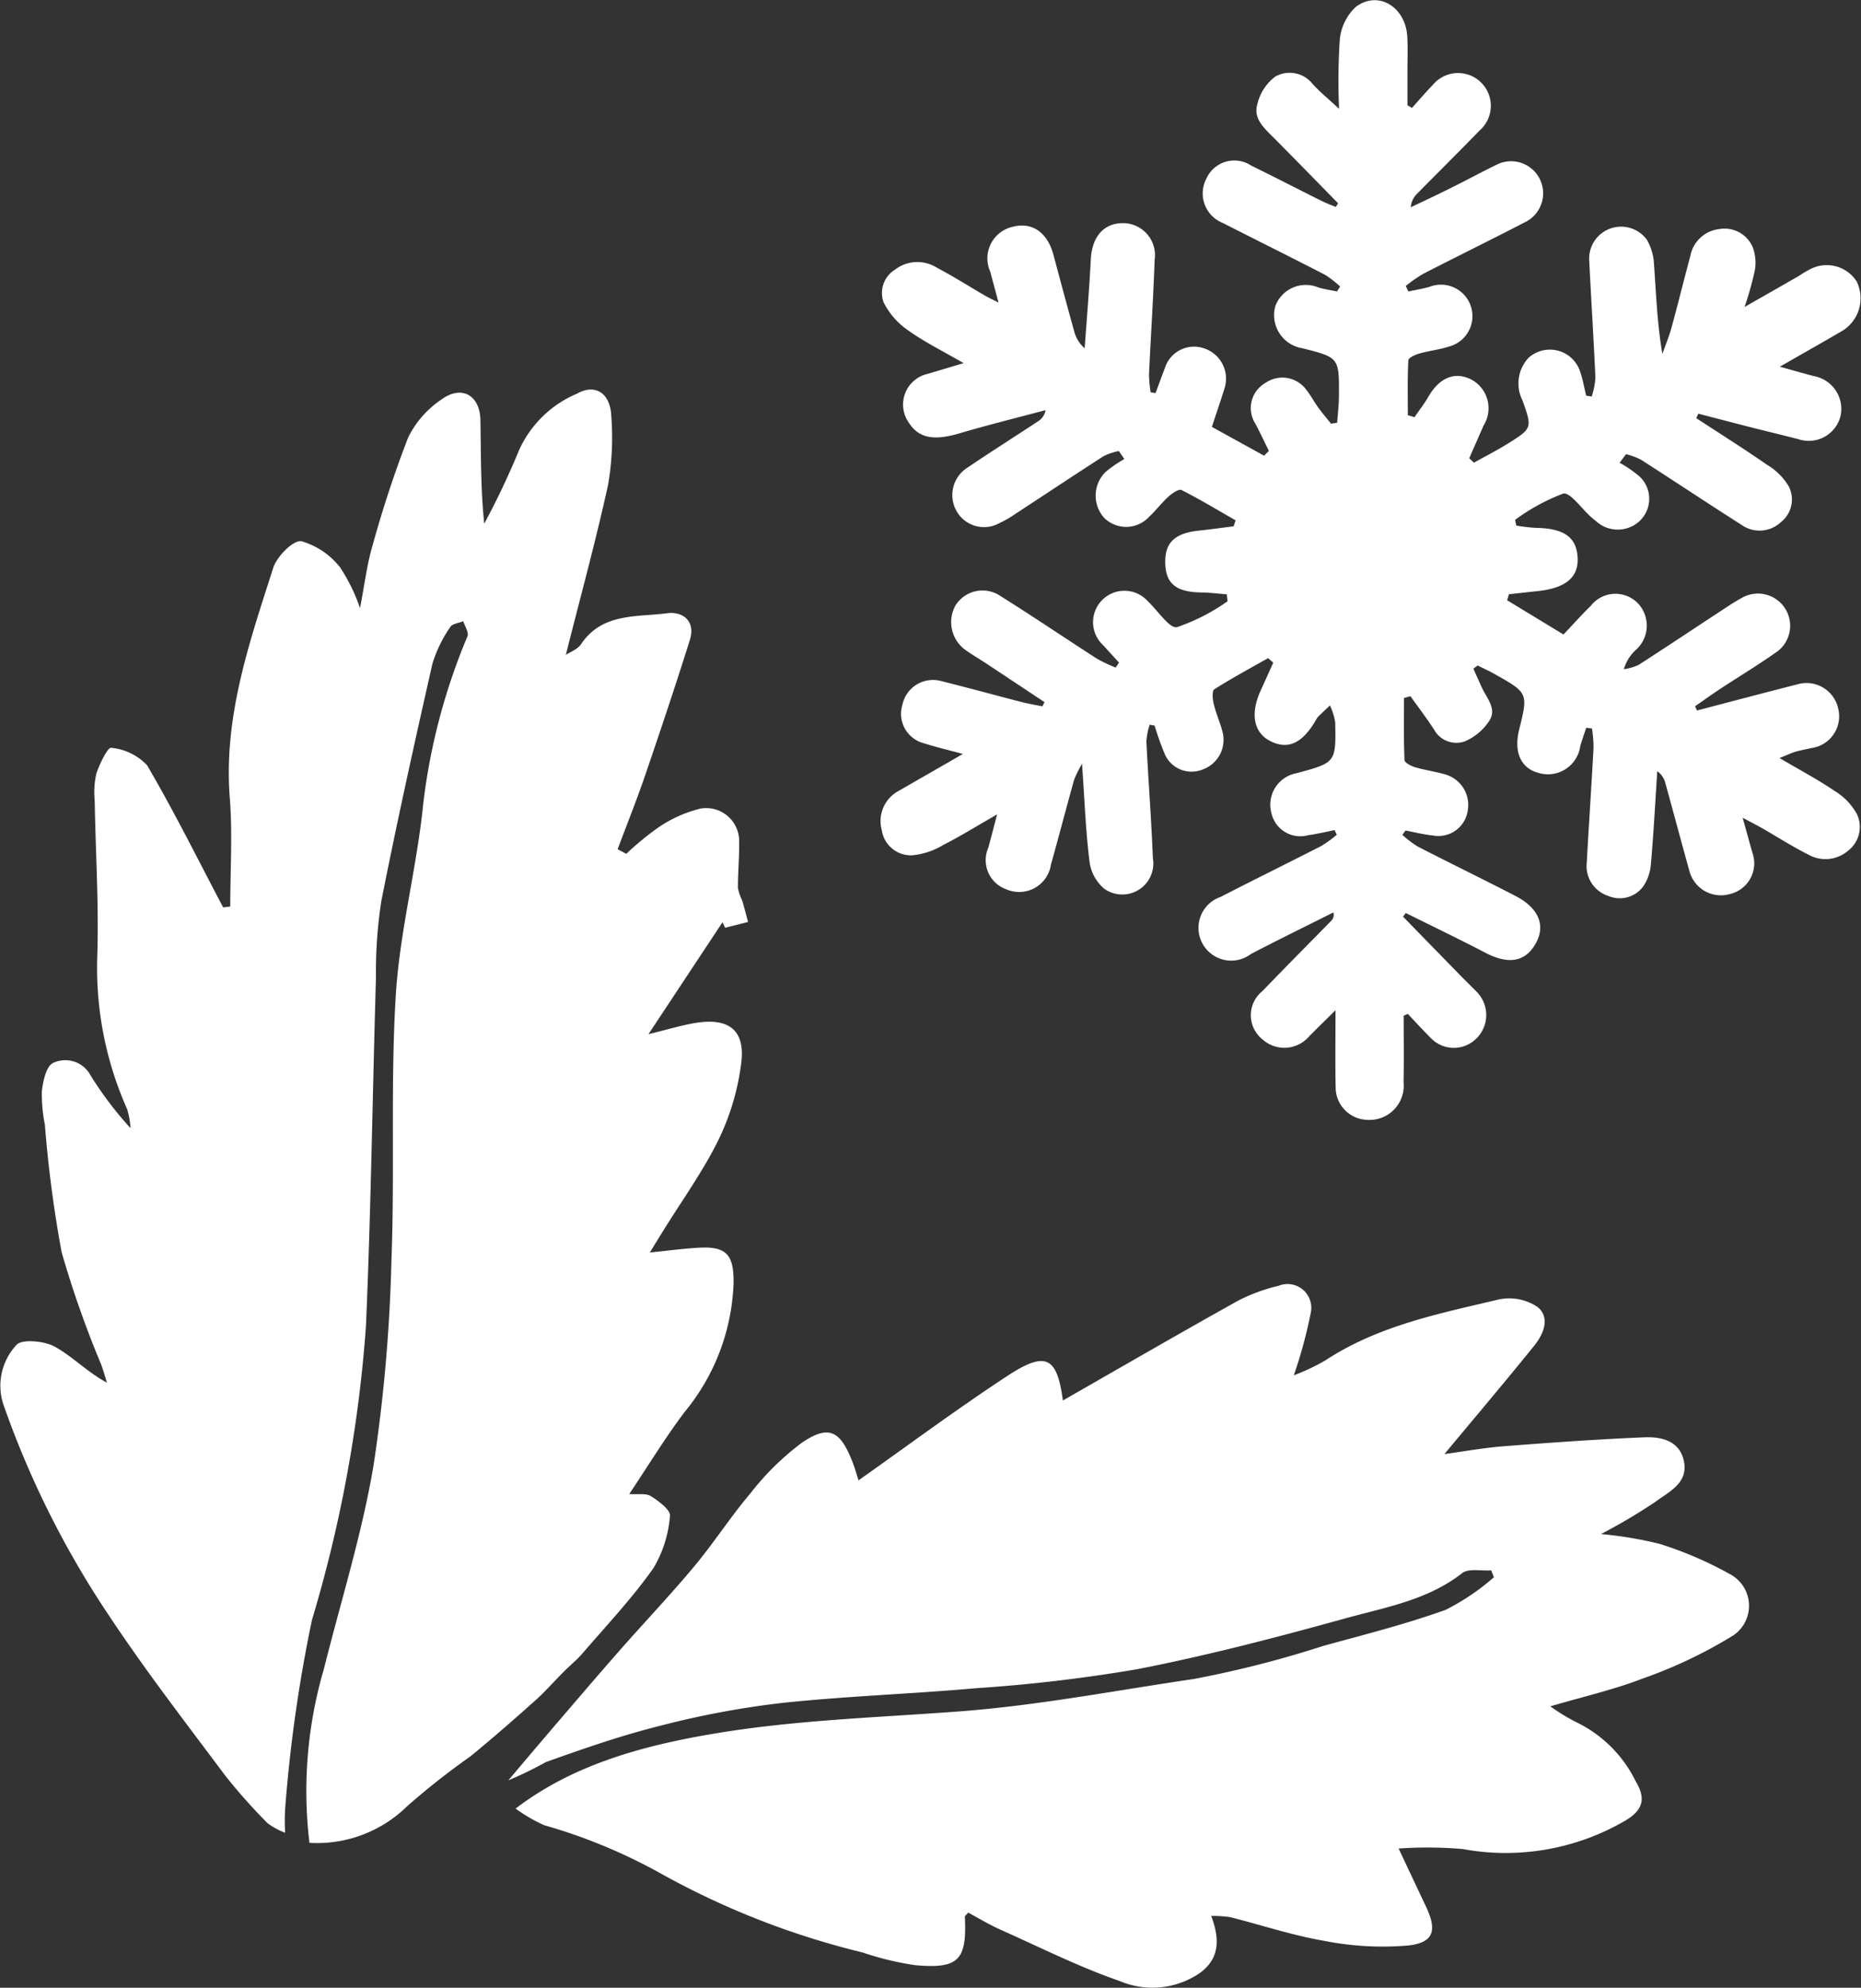
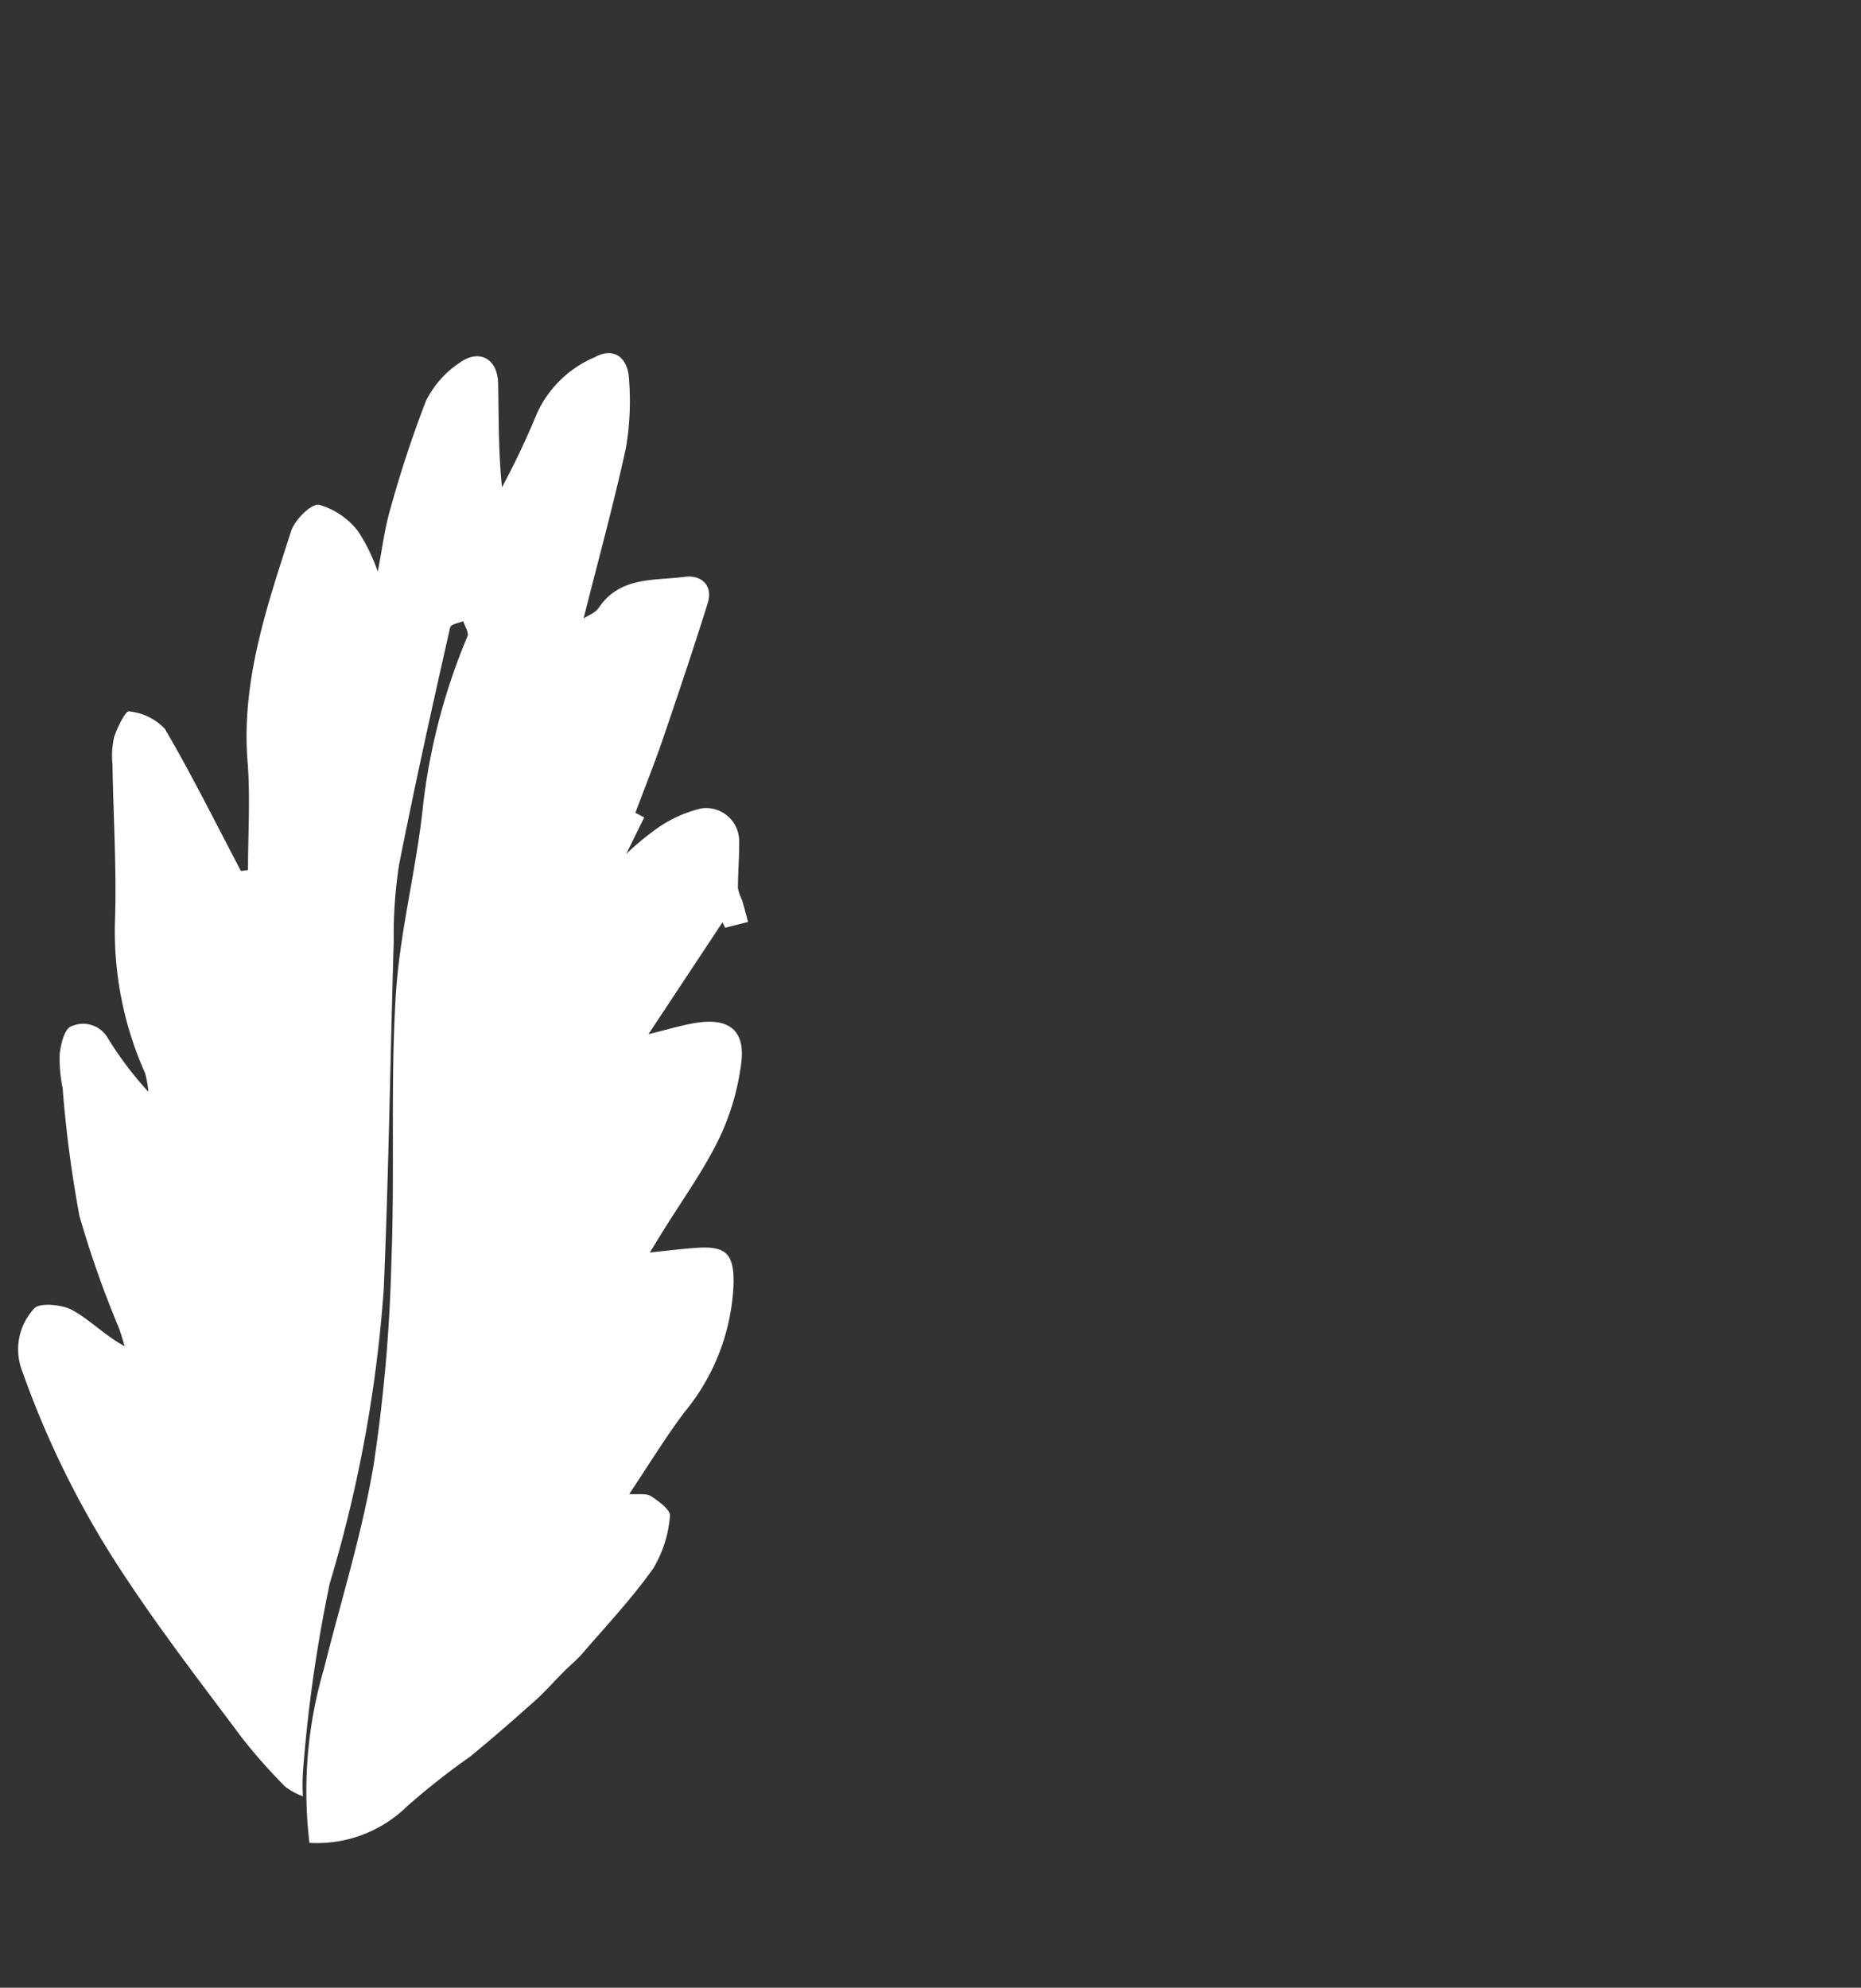
<svg xmlns="http://www.w3.org/2000/svg" width="88.029" height="94.004" viewBox="0 0 88.029 94.004">
  <rect x="0" y="0" width="88.029" height="94.004" fill="#333333" stroke="none" />
  <g id="freddo" transform="translate(-3108.617 -1041.009)">
    <g id="Raggruppa_103" data-name="Raggruppa 103">
      <g id="Raggruppa_102" data-name="Raggruppa 102">
-         <path id="Tracciato_399" data-name="Tracciato 399" d="M3138.239,1081.391a13.477,13.477,0,0,1,1.547-1.269,6.091,6.091,0,0,1,1.989-.879,1.564,1.564,0,0,1,1.805,1.627c.008.714-.059,1.428-.057,2.141a2.4,2.4,0,0,0,.2.58c.1.337.187.679.279,1.02l-1.086.272c-.041-.086-.083-.172-.125-.257-1.124,1.7-2.249,3.4-3.5,5.29.96-.231,1.633-.446,2.321-.546,1.5-.217,2.255.384,2.07,1.887a11.6,11.6,0,0,1-1.063,3.624c-.746,1.525-1.757,2.919-2.654,4.369-.18.291-.358.583-.61.991.867-.087,1.569-.18,2.274-.224,1.333-.083,1.706.306,1.687,1.671a10.107,10.107,0,0,1-2.3,6.077c-.924,1.219-1.722,2.535-2.635,3.9.413.03.791-.048,1.026.1.37.233.938.659.9.932a5.671,5.671,0,0,1-.781,2.47c-1,1.418-2.209,2.7-3.345,4.02-.271.316-.6.581-.894.876-.46.461-.891.955-1.376,1.387-1,.892-2.009,1.775-3.046,2.623a35.087,35.087,0,0,0-2.984,2.35,6.087,6.087,0,0,1-4.626,1.737,20.493,20.493,0,0,1,.682-8.22c.8-3.2,1.8-6.372,2.347-9.618a76.466,76.466,0,0,0,.848-9.69c.163-4.183-.049-8.384.207-12.557.186-3.04,1-6.036,1.3-9.076a29.254,29.254,0,0,1,2.091-7.9c.072-.184-.125-.472-.2-.712-.212.089-.522.119-.616.277a6.323,6.323,0,0,0-.84,1.723c-.849,3.742-1.678,7.489-2.423,11.253a22.016,22.016,0,0,0-.25,3.6c-.163,5.49-.237,10.984-.473,16.471a64.1,64.1,0,0,1-2.555,13.909,69.107,69.107,0,0,0-1.269,8.939,9.909,9.909,0,0,0,0,1.124,3.527,3.527,0,0,1-.827-.449,26.577,26.577,0,0,1-2.024-2.278c-1.877-2.513-3.8-5-5.527-7.614a43.86,43.86,0,0,1-4.958-9.939,2.829,2.829,0,0,1,.624-2.786c.232-.291,1.307-.2,1.8.069.85.464,1.546,1.209,2.485,1.711-.09-.283-.17-.569-.27-.848a48.22,48.22,0,0,1-1.874-5.321,57.818,57.818,0,0,1-.793-6.031,7.1,7.1,0,0,1-.141-1.6c.053-.471.209-1.171.528-1.319a1.349,1.349,0,0,1,1.766.575,16.663,16.663,0,0,0,1.9,2.509,4.136,4.136,0,0,0-.162-.9,16.418,16.418,0,0,1-1.418-7.064c.09-2.5-.074-5.012-.116-7.519a4.023,4.023,0,0,1,.076-1.279c.148-.46.544-1.256.7-1.226a2.689,2.689,0,0,1,1.7.823c1.285,2.192,2.414,4.475,3.6,6.725l.335-.043c0-1.716.113-3.44-.022-5.143-.3-3.825.925-7.342,2.056-10.874.172-.539.944-1.317,1.329-1.259a3.6,3.6,0,0,1,1.825,1.227,8.372,8.372,0,0,1,.95,1.938c.223-1.148.327-2.052.58-2.911a53.755,53.755,0,0,1,1.7-5.165,4.647,4.647,0,0,1,1.564-1.785c.956-.707,1.832-.213,1.852.977.029,1.606.007,3.215.18,4.892a37.88,37.88,0,0,0,1.643-3.466,5.231,5.231,0,0,1,2.745-2.684c.884-.495,1.591-.012,1.625,1.1a13.174,13.174,0,0,1-.153,3.205c-.592,2.7-1.328,5.373-2,8.048.2-.135.553-.258.721-.507,1-1.491,2.627-1.272,4.064-1.461.736-.1,1.364.358,1.082,1.261-.677,2.16-1.4,4.307-2.13,6.448-.4,1.161-.856,2.3-1.287,3.45.14.073.278.148.417.221" fill="#fff" />
-         <path id="Tracciato_400" data-name="Tracciato 400" d="M3179.158,1115.273c-.468.035-1.073-.106-1.381.134-1.638,1.281-3.633,1.613-5.53,2.139-3.25.9-6.522,1.756-9.829,2.4a74.172,74.172,0,0,1-7.63.9c-3.079.276-6.175.374-9.248.705a42.413,42.413,0,0,0-5.761,1.089c-1.809.454-3.582,1.071-5.341,1.7a17.632,17.632,0,0,1-1.777.864c.762-.9,1.522-1.8,2.289-2.694.991-1.155,1.979-2.314,2.986-3.458,1.167-1.328,2.388-2.611,3.52-3.967.929-1.114,1.716-2.346,2.655-3.451a12.644,12.644,0,0,1,2.465-2.417c1.238-.828,1.771-.547,2.332.844.142.351.242.718.32.955,2.329-1.643,4.643-3.368,7.054-4.947,1.822-1.193,2.338-.876,2.611,1.171,2.732-1.562,5.5-3.167,8.3-4.726a8.4,8.4,0,0,1,1.908-.7,1.125,1.125,0,0,1,1.529,1.223,22.2,22.2,0,0,1-.813,3.012,10.2,10.2,0,0,0,1.475-.694c2.5-1.651,5.386-2.22,8.222-2.893a2.4,2.4,0,0,1,1.832.356c.61.5.29,1.277-.156,1.829-1.371,1.7-2.78,3.361-4.248,5.127.9-.121,1.878-.3,2.858-.374,2.2-.171,4.4-.327,6.6-.418.8-.032,1.649.156,1.863,1.1.24,1.063-.706,1.472-1.347,1.954a27.115,27.115,0,0,1-2.568,1.52,18.9,18.9,0,0,1,2.753.459,17.492,17.492,0,0,1,3.306,1.416,1.693,1.693,0,0,1,.213,2.909,22.066,22.066,0,0,1-4.3,2.049c-1.378.532-2.834.862-4.369,1.314a9.111,9.111,0,0,0,1.254.763,6.057,6.057,0,0,1,2.789,2.794c.512.849.31,1.389-.551,1.879a11.206,11.206,0,0,1-7.635,1.313,19.74,19.74,0,0,0-3.033-.024c.453.963.874,1.856,1.295,2.748.525,1.116.383,1.694-.827,1.837a14.26,14.26,0,0,1-4-.221c-1.5-.257-2.96-.748-4.441-1.12a5.5,5.5,0,0,0-.892-.055c.4,1.063.422,2-.54,2.7a3.972,3.972,0,0,1-3.794.376c-1.933-.67-3.778-1.6-5.652-2.435-.513-.23-1-.524-1.508-.8-.076.094-.162.15-.159.2.1,2.051-.291,2.473-2.36,2.285a14.068,14.068,0,0,1-2.48-.6,38.042,38.042,0,0,1-9.6-3.765,25.838,25.838,0,0,0-5.453-2.251,7.455,7.455,0,0,1-1.358-.788c2.774-2.122,6.151-3.01,9.528-3.567,3.77-.623,7.624-.74,11.446-1.027,3.733-.281,7.4-.991,11.092-1.532a50.219,50.219,0,0,0,6.137-1.566c1.941-.535,3.9-1.027,5.791-1.707a10.945,10.945,0,0,0,2.282-1.54l-.134-.341" fill="#fff" />
+         <path id="Tracciato_399" data-name="Tracciato 399" d="M3138.239,1081.391a13.477,13.477,0,0,1,1.547-1.269,6.091,6.091,0,0,1,1.989-.879,1.564,1.564,0,0,1,1.805,1.627c.008.714-.059,1.428-.057,2.141a2.4,2.4,0,0,0,.2.58c.1.337.187.679.279,1.02l-1.086.272c-.041-.086-.083-.172-.125-.257-1.124,1.7-2.249,3.4-3.5,5.29.96-.231,1.633-.446,2.321-.546,1.5-.217,2.255.384,2.07,1.887a11.6,11.6,0,0,1-1.063,3.624c-.746,1.525-1.757,2.919-2.654,4.369-.18.291-.358.583-.61.991.867-.087,1.569-.18,2.274-.224,1.333-.083,1.706.306,1.687,1.671a10.107,10.107,0,0,1-2.3,6.077c-.924,1.219-1.722,2.535-2.635,3.9.413.03.791-.048,1.026.1.37.233.938.659.9.932a5.671,5.671,0,0,1-.781,2.47c-1,1.418-2.209,2.7-3.345,4.02-.271.316-.6.581-.894.876-.46.461-.891.955-1.376,1.387-1,.892-2.009,1.775-3.046,2.623a35.087,35.087,0,0,0-2.984,2.35,6.087,6.087,0,0,1-4.626,1.737,20.493,20.493,0,0,1,.682-8.22c.8-3.2,1.8-6.372,2.347-9.618a76.466,76.466,0,0,0,.848-9.69c.163-4.183-.049-8.384.207-12.557.186-3.04,1-6.036,1.3-9.076a29.254,29.254,0,0,1,2.091-7.9c.072-.184-.125-.472-.2-.712-.212.089-.522.119-.616.277c-.849,3.742-1.678,7.489-2.423,11.253a22.016,22.016,0,0,0-.25,3.6c-.163,5.49-.237,10.984-.473,16.471a64.1,64.1,0,0,1-2.555,13.909,69.107,69.107,0,0,0-1.269,8.939,9.909,9.909,0,0,0,0,1.124,3.527,3.527,0,0,1-.827-.449,26.577,26.577,0,0,1-2.024-2.278c-1.877-2.513-3.8-5-5.527-7.614a43.86,43.86,0,0,1-4.958-9.939,2.829,2.829,0,0,1,.624-2.786c.232-.291,1.307-.2,1.8.069.85.464,1.546,1.209,2.485,1.711-.09-.283-.17-.569-.27-.848a48.22,48.22,0,0,1-1.874-5.321,57.818,57.818,0,0,1-.793-6.031,7.1,7.1,0,0,1-.141-1.6c.053-.471.209-1.171.528-1.319a1.349,1.349,0,0,1,1.766.575,16.663,16.663,0,0,0,1.9,2.509,4.136,4.136,0,0,0-.162-.9,16.418,16.418,0,0,1-1.418-7.064c.09-2.5-.074-5.012-.116-7.519a4.023,4.023,0,0,1,.076-1.279c.148-.46.544-1.256.7-1.226a2.689,2.689,0,0,1,1.7.823c1.285,2.192,2.414,4.475,3.6,6.725l.335-.043c0-1.716.113-3.44-.022-5.143-.3-3.825.925-7.342,2.056-10.874.172-.539.944-1.317,1.329-1.259a3.6,3.6,0,0,1,1.825,1.227,8.372,8.372,0,0,1,.95,1.938c.223-1.148.327-2.052.58-2.911a53.755,53.755,0,0,1,1.7-5.165,4.647,4.647,0,0,1,1.564-1.785c.956-.707,1.832-.213,1.852.977.029,1.606.007,3.215.18,4.892a37.88,37.88,0,0,0,1.643-3.466,5.231,5.231,0,0,1,2.745-2.684c.884-.495,1.591-.012,1.625,1.1a13.174,13.174,0,0,1-.153,3.205c-.592,2.7-1.328,5.373-2,8.048.2-.135.553-.258.721-.507,1-1.491,2.627-1.272,4.064-1.461.736-.1,1.364.358,1.082,1.261-.677,2.16-1.4,4.307-2.13,6.448-.4,1.161-.856,2.3-1.287,3.45.14.073.278.148.417.221" fill="#fff" />
      </g>
    </g>
    <g id="Raggruppa_106" data-name="Raggruppa 106">
      <g id="Raggruppa_105" data-name="Raggruppa 105">
        <g id="Raggruppa_104" data-name="Raggruppa 104">
-           <path id="Tracciato_401" data-name="Tracciato 401" d="M3154.163,1076.664c-.748-.2-1.305-.333-1.848-.506a1.439,1.439,0,0,1-1.01-1.827,1.475,1.475,0,0,1,1.856-1.107c1.27.316,2.533.664,3.8.99.317.082.642.133.964.2l.1-.2q-1.356-.9-2.713-1.8c-.325-.214-.663-.411-.982-.635a1.623,1.623,0,0,1-.519-2.133,1.507,1.507,0,0,1,2.131-.449c1.536.961,3.036,1.98,4.561,2.961a7.305,7.305,0,0,0,.889.421l.157-.236c-.251-.273-.5-.544-.752-.822a1.484,1.484,0,1,1,2.125-2.066c.464.431,1.01,1.287,1.369,1.213a9.309,9.309,0,0,0,2.391-1.224l-.035-.328c-.4-.031-.8-.084-1.2-.089-1.173-.014-1.674-.4-1.71-1.345-.039-1.005.434-1.461,1.621-1.583.539-.055,1.075-.134,1.613-.2l.092-.282c-.849-.486-1.687-.993-2.558-1.434-.124-.063-.443.153-.612.306-.328.3-.6.66-.921.963a1.483,1.483,0,0,1-2.115.059,1.572,1.572,0,0,1,.058-2.185,5.938,5.938,0,0,1,.885-.608l-.26-.38a3.013,3.013,0,0,0-.716.24c-1.475.951-2.937,1.923-4.406,2.884a4.629,4.629,0,0,1-.514.278,1.492,1.492,0,0,1-1.989-.477,1.532,1.532,0,0,1,.458-2.134c1.106-.749,2.236-1.464,3.352-2.2a.771.771,0,0,0,.35-.524c-1.36.363-2.729.7-4.078,1.1-1.195.353-1.917.233-2.386-.5a1.487,1.487,0,0,1,.875-2.313c.5-.144,1-.3,1.713-.509-.991-.575-1.858-1-2.636-1.559a3.5,3.5,0,0,1-1.149-1.316,1.292,1.292,0,0,1,.541-1.548,1.728,1.728,0,0,1,1.974-.094c.761.4,1.493.865,2.24,1.3.166.1.34.177.68.353-.158-.59-.276-1.029-.394-1.468a1.529,1.529,0,0,1,1.048-2.112c.923-.252,1.657.249,1.944,1.322.325,1.21.648,2.422.985,3.629a1.572,1.572,0,0,0,.492.79c.1-1.4.219-2.806.291-4.211.054-1.056.608-1.712,1.524-1.707a1.513,1.513,0,0,1,1.495,1.733c-.062,1.814-.184,3.625-.267,5.438a5.584,5.584,0,0,0,.08.833l.231.03c.147-.394.291-.789.44-1.181a1.445,1.445,0,0,1,1.87-.926,1.506,1.506,0,0,1,.953,1.878c-.178.582-.379,1.157-.6,1.83l2.47,1.362.226-.226c-.21-.426-.41-.857-.632-1.277a1.37,1.37,0,0,1,.482-1.946,1.4,1.4,0,0,1,1.932.349c.206.259.362.559.557.828s.4.505.6.757l.292-.043c.03-.431.082-.862.084-1.293.01-1.792,0-1.792-1.731-2.23a1.586,1.586,0,0,1-1.278-1.994,1.537,1.537,0,0,1,2.04-.878c.286.082.584.125.876.186l.149-.233a4.767,4.767,0,0,0-.717-.556c-1.608-.83-3.231-1.632-4.843-2.454a1.5,1.5,0,0,1-.768-2.09,1.446,1.446,0,0,1,2.111-.625c1.126.553,2.241,1.128,3.364,1.689.208.1.429.183.645.273l.114-.172c-1.022-1.041-2.038-2.088-3.068-3.121-.443-.443-.957-.9-.753-1.569a2.282,2.282,0,0,1,.842-1.3,1.38,1.38,0,0,1,1.752.322c.341.387.75.713,1.271,1.2a29.637,29.637,0,0,1,.034-3.279,2.421,2.421,0,0,1,.763-1.546c1.062-.791,2.356.01,2.43,1.422.029.558.007,1.117.007,1.676q0,.779,0,1.557l.213.127c.327-.362.642-.734.982-1.082a1.55,1.55,0,1,1,2.208,2.159c-.971,1-1.961,1.981-2.939,2.974a.983.983,0,0,0-.306.645c.637-.3,1.277-.6,1.909-.917.725-.359,1.436-.745,2.163-1.1a1.516,1.516,0,1,1,1.345,2.718c-1.608.832-3.235,1.63-4.845,2.457a7.126,7.126,0,0,0-.809.564l.123.263c.334-.072.674-.126,1-.22a1.488,1.488,0,1,1,.9,2.83c-.449.145-.928.193-1.381.324-.2.057-.515.2-.521.324-.045.862-.024,1.727-.024,2.592l.315.094c.22-.321.462-.63.656-.966.531-.918,1.271-1.217,2.058-.8a1.539,1.539,0,0,1,.553,2.163q-.338.773-.677,1.544l.22.212c.533-.3,1.08-.575,1.6-.9,1.162-.725,1.164-.737.7-2.042a1.779,1.779,0,0,1,.286-2.019,1.507,1.507,0,0,1,2.445.668c.123.364.188.748.28,1.123l.262.041a3.766,3.766,0,0,0,.175-.883c-.081-1.841-.2-3.68-.291-5.52a1.511,1.511,0,0,1,2.725-1.013,2.556,2.556,0,0,1,.339,1.181c.1,1.388.148,2.78.394,4.222.146-.414.316-.821.432-1.243.309-1.128.587-2.264.892-3.393a1.571,1.571,0,0,1,1.384-1.273,1.445,1.445,0,0,1,1.571.873,2.072,2.072,0,0,1,.088,1.114,15.551,15.551,0,0,1-.479,1.7c.95-.542,1.733-.988,2.515-1.437.169-.1.324-.218.5-.3a1.684,1.684,0,0,1,2.288.529,1.807,1.807,0,0,1-.747,2.376c-.883.516-1.774,1.018-2.888,1.656.7.193,1.16.33,1.626.447a1.58,1.58,0,0,1,1.253,1.856,1.549,1.549,0,0,1-1.993,1.127c-.806-.21-1.617-.4-2.425-.608-.773-.2-1.544-.4-2.315-.6l-.1.21c1.119.732,2.252,1.444,3.35,2.207a2.926,2.926,0,0,1,1.031,1.028,1.363,1.363,0,0,1-.369,1.678,1.474,1.474,0,0,1-1.863.139c-1.6-1.019-3.174-2.067-4.768-3.089a3.438,3.438,0,0,0-.7-.26l-.306.408a5.657,5.657,0,0,1,.942.647,1.446,1.446,0,0,1,.014,2.1,1.52,1.52,0,0,1-2.055.028c-.087-.07-.173-.142-.257-.216-.445-.392-.988-1.182-1.314-1.1a9.486,9.486,0,0,0-2.274,1.241l.057.27a8.536,8.536,0,0,0,.9.108c1.337.019,1.934.422,2,1.372s-.535,1.475-1.89,1.619c-.453.048-.906.1-1.359.149l-.083.285,2.665,1.618c.445-.469.85-.924,1.285-1.348a1.482,1.482,0,0,1,2.232-.131,1.538,1.538,0,0,1-.123,2.234,1.985,1.985,0,0,0-.538.886,2.51,2.51,0,0,0,.693-.2c1.244-.8,2.47-1.62,3.705-2.429.42-.275.835-.563,1.279-.794a1.523,1.523,0,0,1,1.622,2.555c-.906.646-1.862,1.221-2.793,1.833-.385.254-.758.525-1.137.788l.09.2c1.575-.411,3.147-.83,4.725-1.23a1.538,1.538,0,0,1,1.968,1.2,1.516,1.516,0,0,1-1.295,1.809c-.245.057-.494.1-.734.17-.2.06-.4.154-.76.3.955.562,1.807,1.014,2.6,1.551a2.945,2.945,0,0,1,1.056,1.091,1.417,1.417,0,0,1-.417,1.744,1.643,1.643,0,0,1-1.886.175c-.746-.375-1.451-.828-2.177-1.244-.252-.144-.513-.275-.92-.494.188.675.324,1.176.468,1.675a1.492,1.492,0,0,1-1.078,1.935,1.537,1.537,0,0,1-1.9-1.061c-.391-1.4-.762-2.8-1.148-4.192a.963.963,0,0,0-.381-.558c-.095,1.46-.172,2.921-.3,4.378a2.177,2.177,0,0,1-.363,1.069,1.379,1.379,0,0,1-1.661.448,1.478,1.478,0,0,1-1.011-1.572c.1-1.812.223-3.623.321-5.435a6.283,6.283,0,0,0-.074-.905l-.271-.037c-.095.288-.2.574-.283.866a1.545,1.545,0,0,1-2,1.262c-.816-.224-1.151-.988-.892-2.035.43-1.739.431-1.741-1.186-2.647-.253-.142-.518-.262-.778-.392l-.2.154c.133.3.266.593.4.888.236.518.745,1.028.325,1.616a2.6,2.6,0,0,1-1.135.933,1.2,1.2,0,0,1-1.446-.552c-.351-.544-.746-1.059-1.121-1.586l-.305.085c0,.979-.018,1.957.023,2.934,0,.123.306.284.5.34.452.135.926.2,1.379.328a1.5,1.5,0,0,1,1.112,1.728,1.4,1.4,0,0,1-1.652,1.171c-.434-.042-.861-.154-1.291-.234l-.147.206a4.95,4.95,0,0,0,.721.55c1.534.789,3.086,1.542,4.619,2.334,1.091.564,1.433,1.366.994,2.2-.486.926-1.3,1.071-2.413.489-1.243-.647-2.507-1.254-3.762-1.878l-.129.173q1.351,1.384,2.7,2.768c.253.259.515.511.767.77a1.556,1.556,0,0,1-.008,2.234,1.507,1.507,0,0,1-2.158-.046c-.368-.366-.718-.751-1.076-1.128l-.195.088c0,1.046.017,2.092-.005,3.137a1.619,1.619,0,0,1-1.745,1.785,1.536,1.536,0,0,1-1.467-1.523c-.025-1.138-.007-2.276-.007-3.66-.513.507-.872.859-1.228,1.215a1.548,1.548,0,0,1-2.227.164,1.461,1.461,0,0,1,0-2.285c1.081-1.125,2.183-2.23,3.274-3.346a.392.392,0,0,0,.081-.373c-1.3.653-2.612,1.293-3.9,1.966a1.548,1.548,0,1,1-1.433-2.7c1.582-.816,3.182-1.6,4.766-2.411a5.671,5.671,0,0,0,.729-.53l-.106-.217c-.418.082-.832.185-1.253.241a1.4,1.4,0,0,1-1.734-1.043,1.517,1.517,0,0,1,1.2-1.893c1.847-.5,1.857-.5,1.816-2.411a2.974,2.974,0,0,0-.248-.791c-.188.179-.378.357-.563.539a.655.655,0,0,0-.093.139c-.648,1.122-1.335,1.437-2.18,1-.783-.406-.94-1.3-.429-2.411.2-.429.389-.86.584-1.291l-.245-.213c-.853.484-1.719.949-2.545,1.476-.114.073-.081.466-.027.689.111.458.309.894.424,1.351a1.487,1.487,0,0,1-.938,1.746,1.38,1.38,0,0,1-1.81-.745,13.3,13.3,0,0,1-.47-1.325l-.235-.044a3.263,3.263,0,0,0-.156.787c.091,1.84.235,3.678.307,5.519a1.469,1.469,0,0,1-2.3,1.451,2.016,2.016,0,0,1-.7-1.308c-.178-1.436-.231-2.889-.35-4.6a5.394,5.394,0,0,0-.374.751c-.374,1.341-.726,2.689-1.1,4.03a1.519,1.519,0,0,1-2.114,1.152,1.461,1.461,0,0,1-.844-1.969c.122-.452.239-.905.414-1.571-.957.548-1.741,1.036-2.561,1.453a3.4,3.4,0,0,1-1.469.481,1.392,1.392,0,0,1-1.425-1.187,1.616,1.616,0,0,1,.8-1.859C3152.089,1077.857,3153.044,1077.31,3154.163,1076.664Z" fill="#fff" />
-         </g>
+           </g>
      </g>
    </g>
  </g>
</svg>